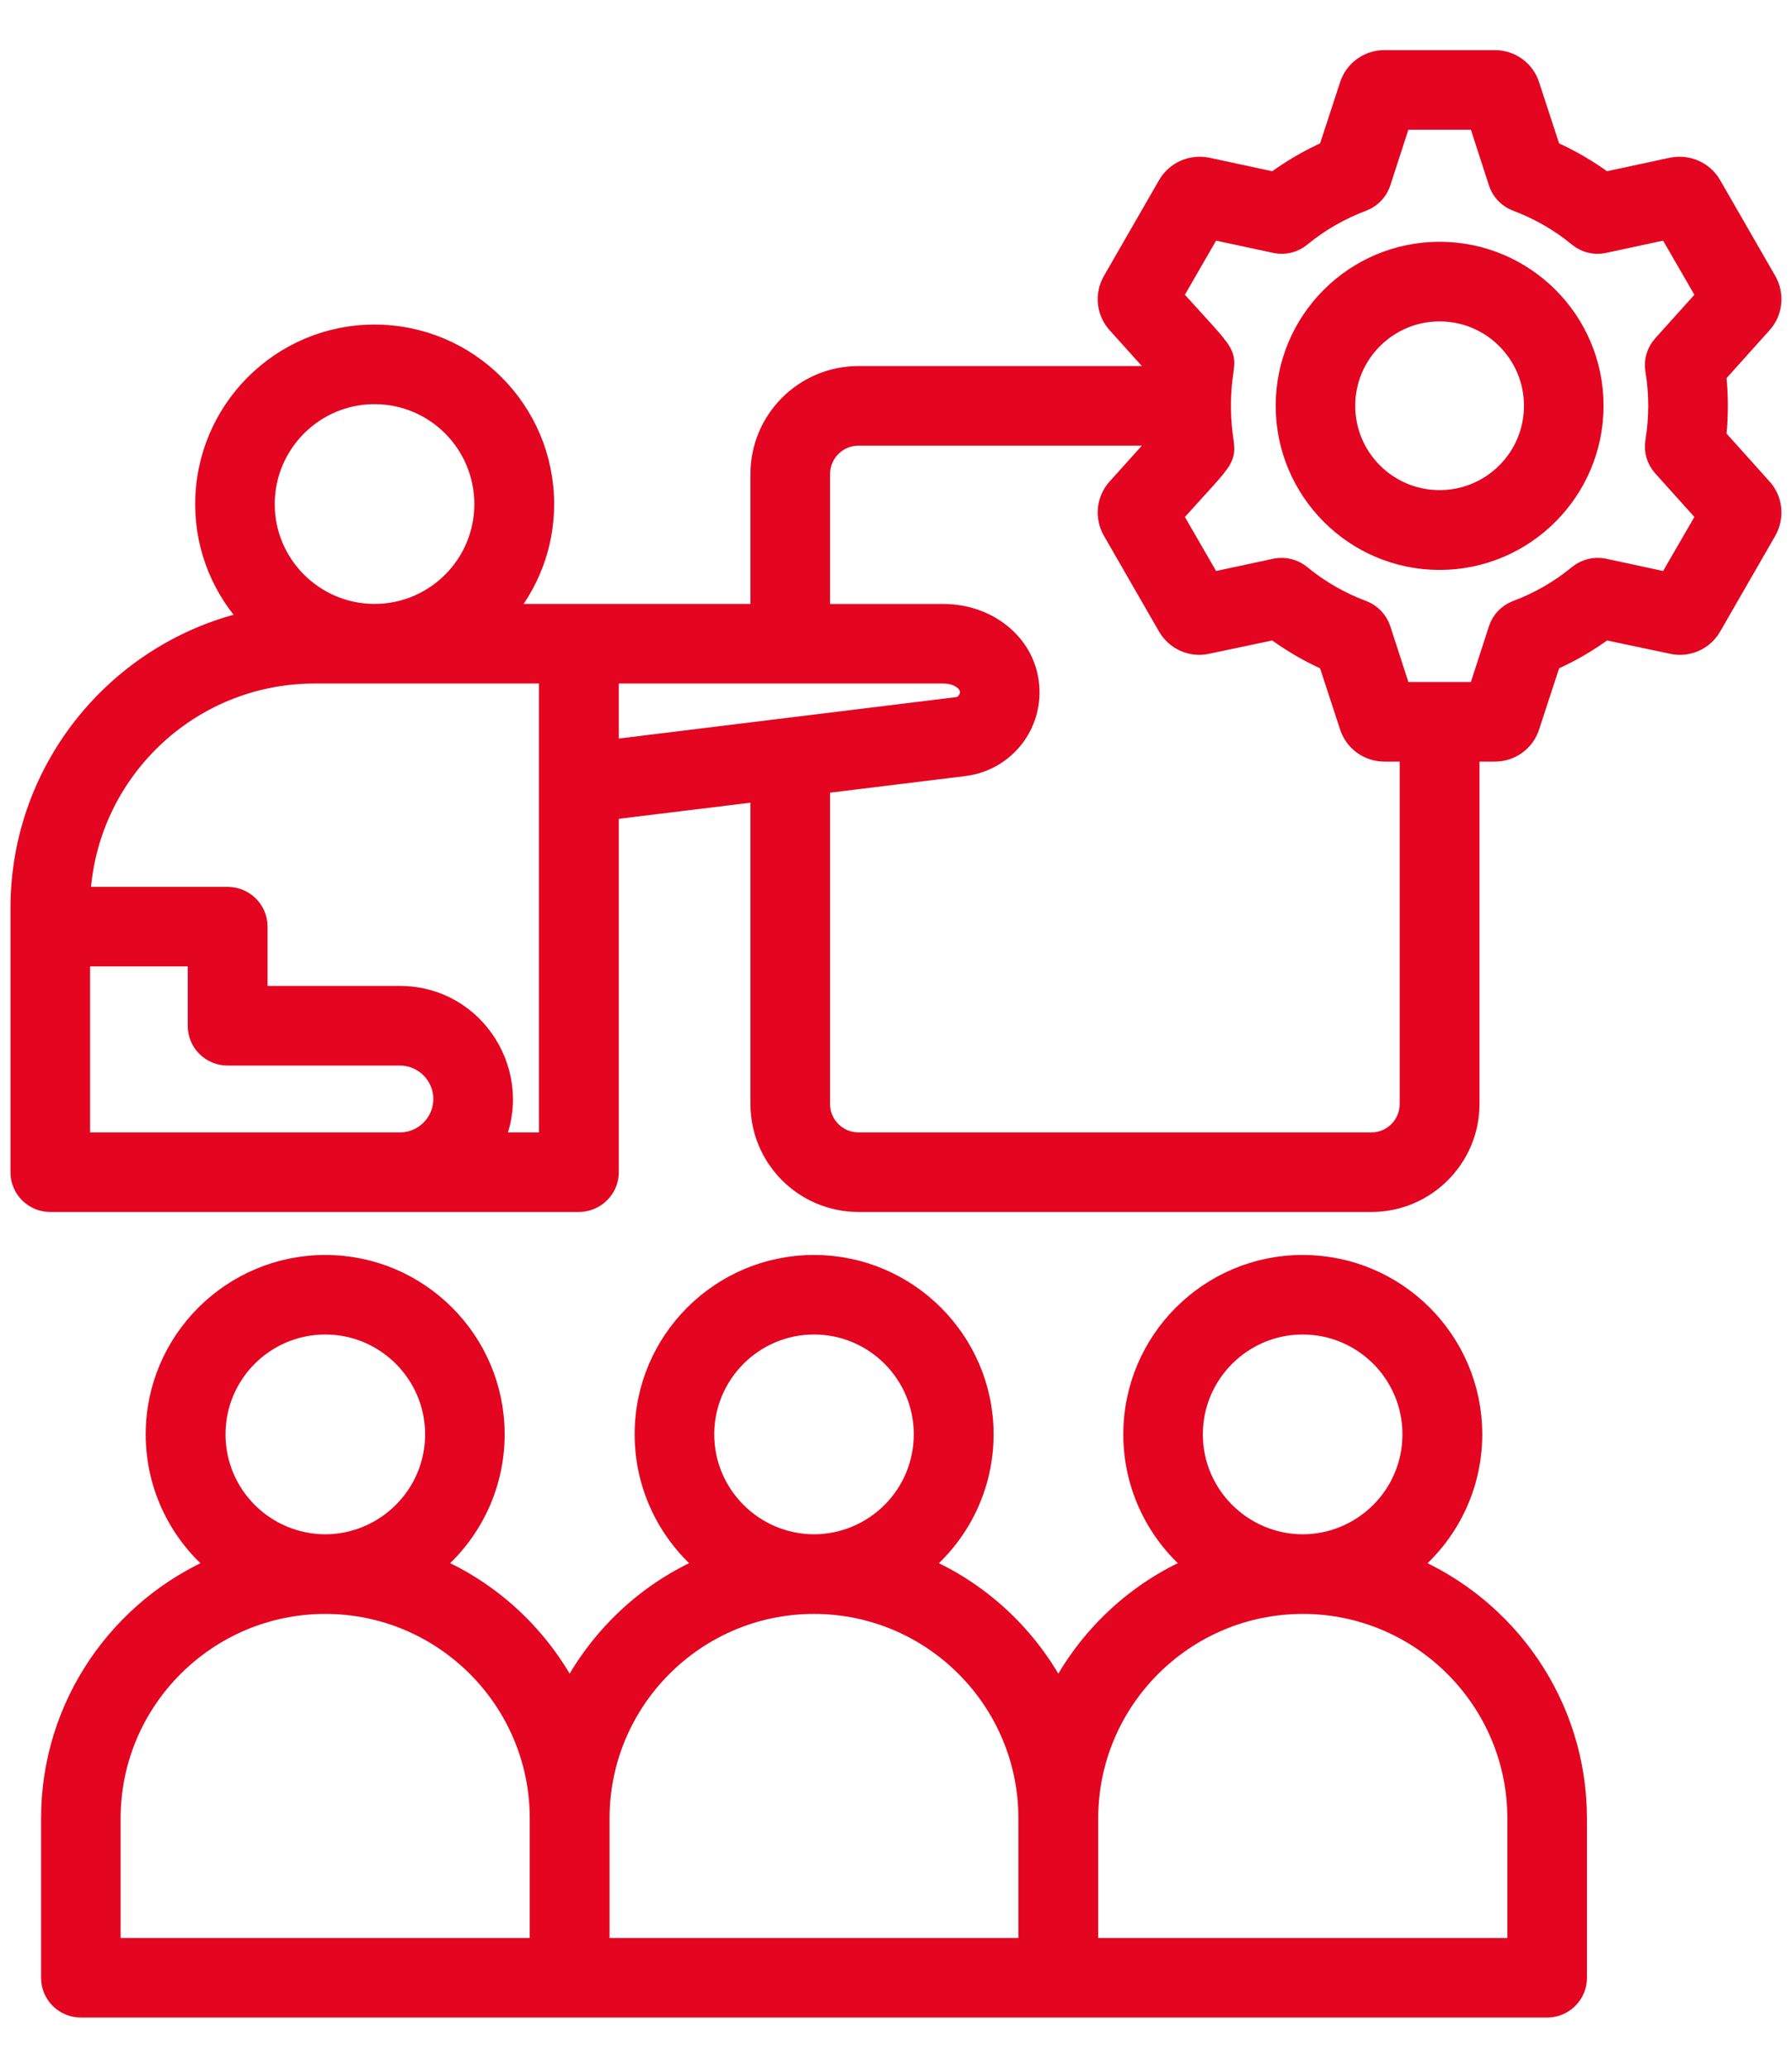
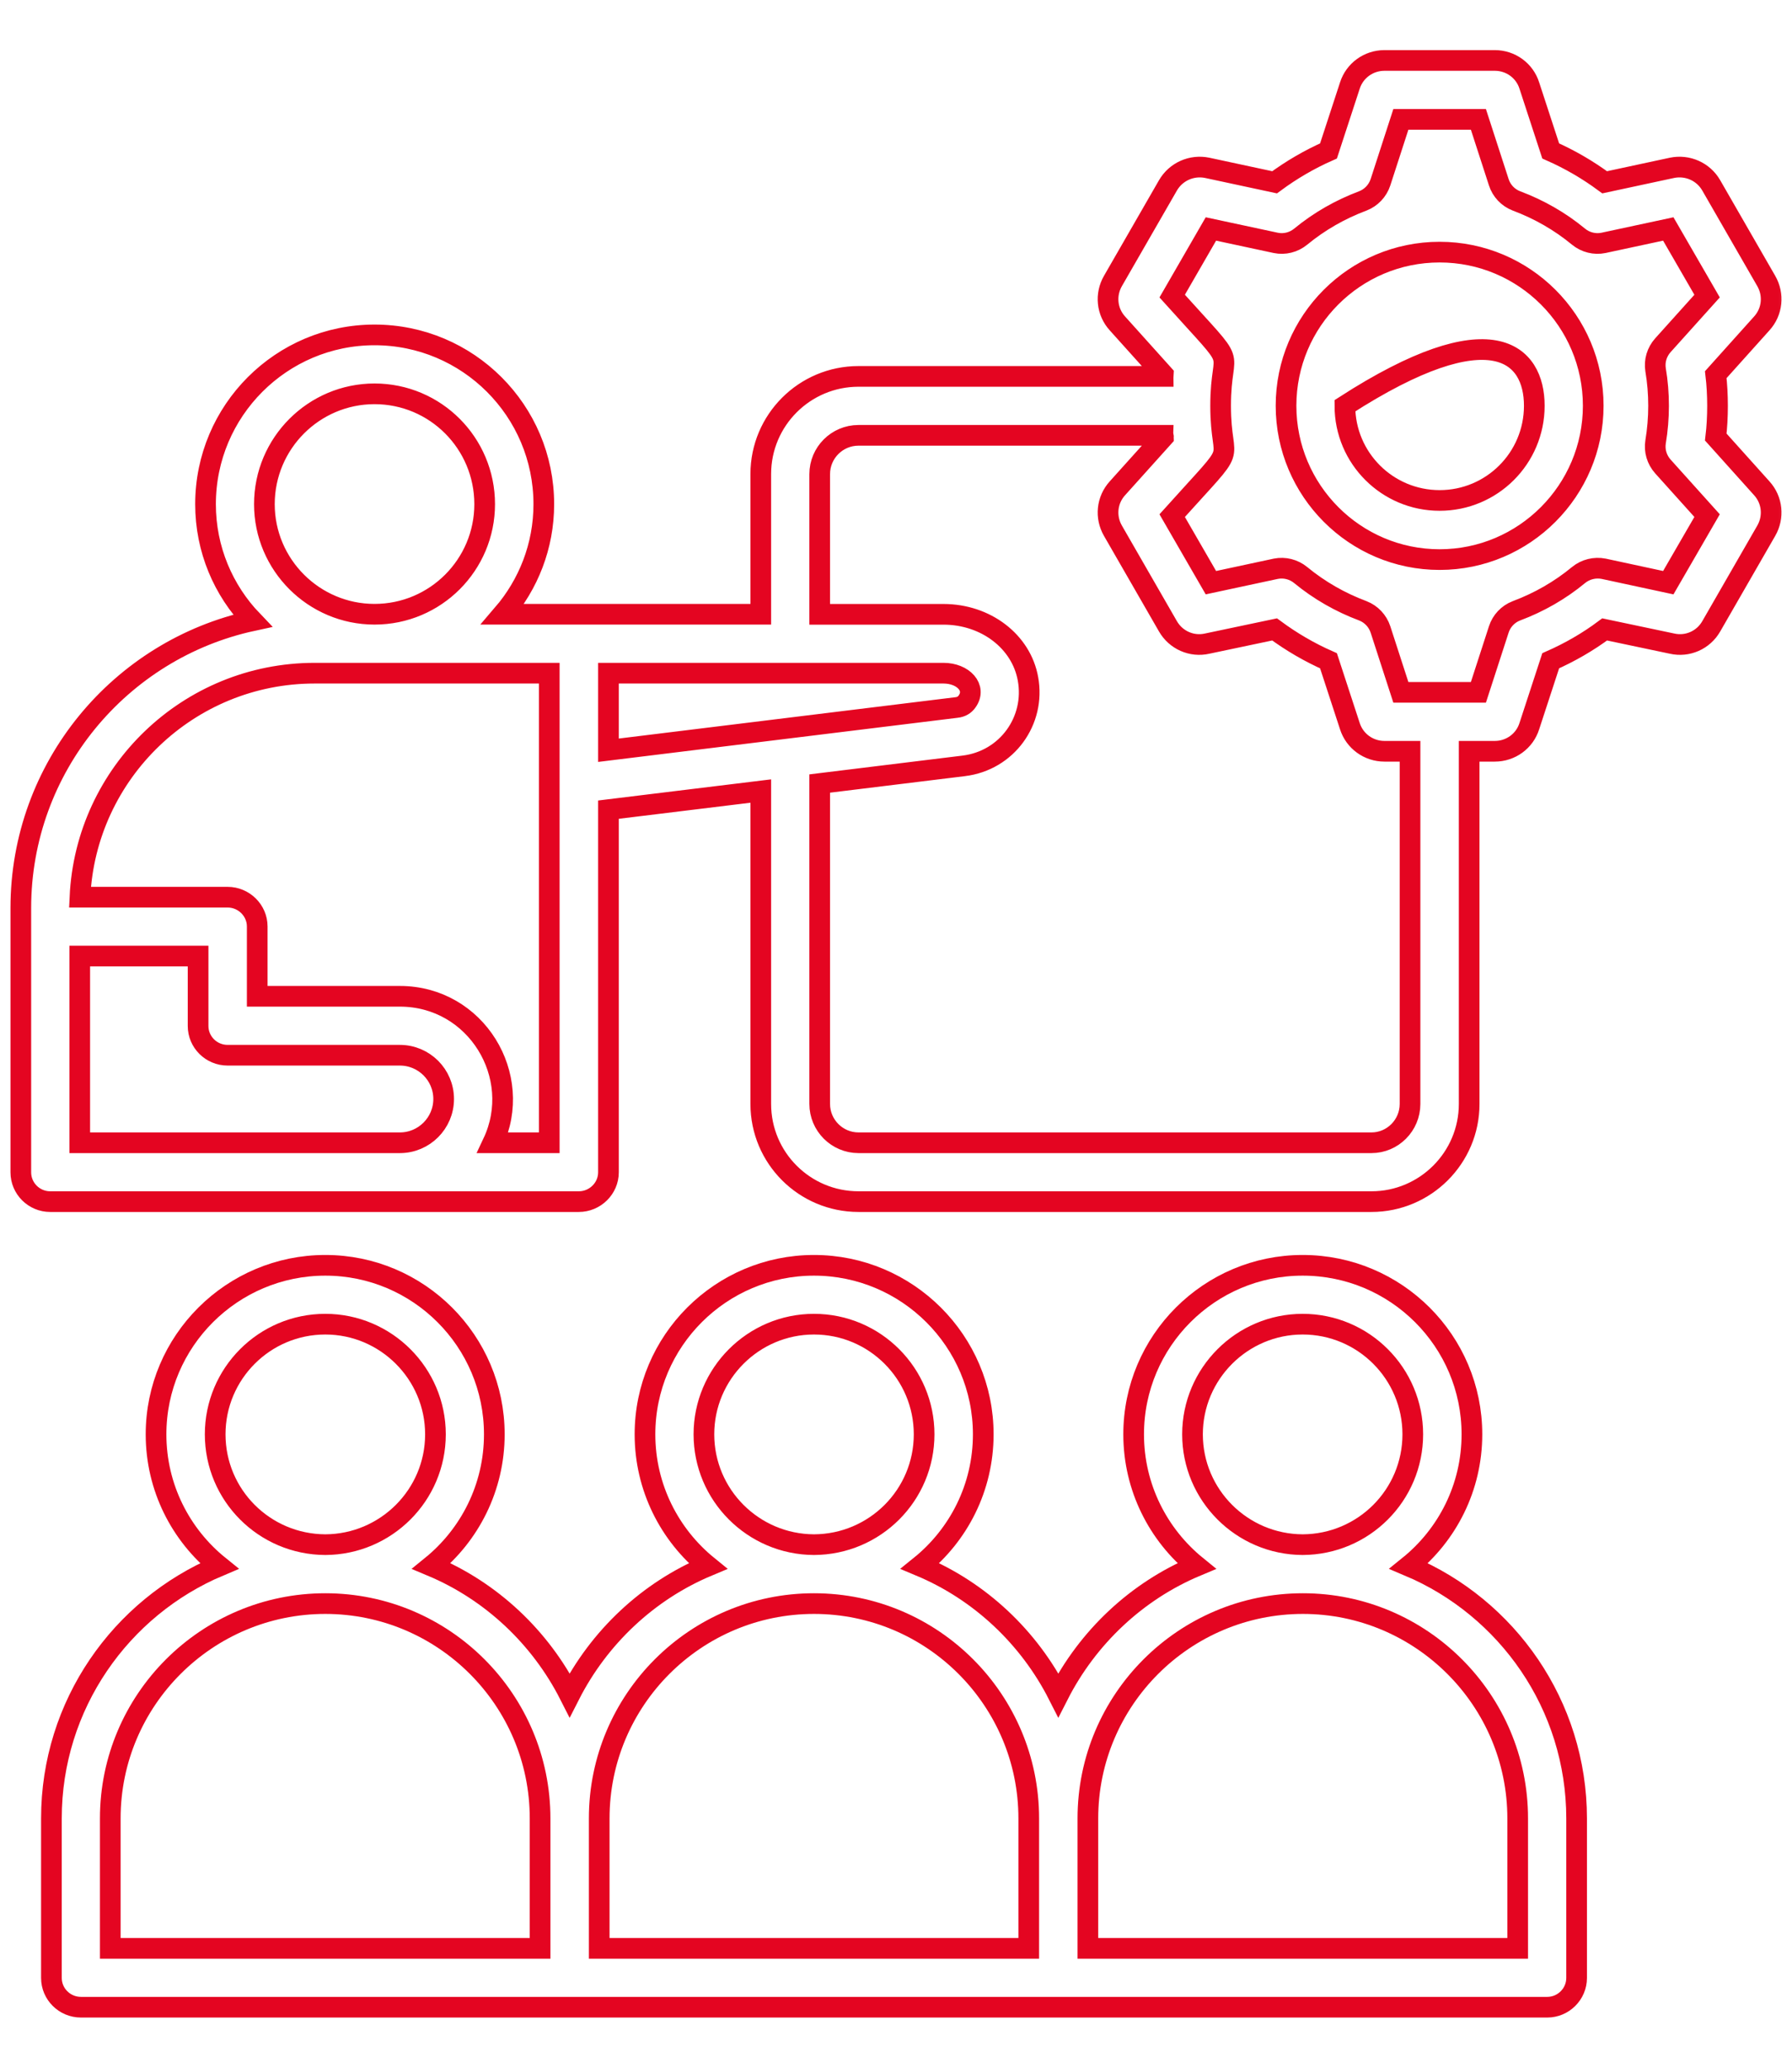
<svg xmlns="http://www.w3.org/2000/svg" width="26" height="30" viewBox="0 0 26 30" fill="none">
  <mask id="path-1-outside-1_14_529" maskUnits="userSpaceOnUse" x="-0.698" y="-0.123" width="27" height="30" fill="black">
    <rect fill="white" x="-0.698" y="-0.123" width="27" height="30" />
    <path fill-rule="evenodd" clip-rule="evenodd" d="M22.02 28.268H15.784V26.382C15.784 24.665 17.182 23.266 18.904 23.266C20.62 23.266 22.02 24.665 22.02 26.382V28.268ZM7.836 28.268H1.6V26.382C1.6 24.665 3 23.266 4.72 23.266C6.44 23.266 7.836 24.665 7.836 26.382V28.268ZM3.122 20.81C3.122 19.93 3.836 19.212 4.72 19.212C5.6 19.212 6.318 19.93 6.318 20.81C6.318 21.693 5.6 22.407 4.72 22.411C3.836 22.407 3.122 21.693 3.122 20.81ZM11.81 23.266C13.53 23.266 14.926 24.665 14.926 26.382V28.268H8.694V26.382C8.694 24.665 10.09 23.266 11.81 23.266ZM10.213 20.81C10.213 19.93 10.93 19.212 11.81 19.212C12.694 19.212 13.408 19.93 13.408 20.81C13.408 21.693 12.694 22.407 11.81 22.411C10.93 22.407 10.213 21.693 10.213 20.81ZM17.302 20.81C17.302 19.93 18.02 19.212 18.9 19.212C19.784 19.212 20.498 19.93 20.498 20.81C20.498 21.693 19.784 22.407 18.9 22.411C18.02 22.407 17.302 21.693 17.302 20.81ZM20.44 22.721C20.999 22.27 21.356 21.582 21.356 20.81C21.356 19.457 20.256 18.358 18.9 18.358C17.548 18.358 16.448 19.457 16.448 20.81C16.448 21.582 16.805 22.27 17.36 22.721C16.491 23.085 15.781 23.756 15.355 24.593C14.93 23.756 14.219 23.085 13.35 22.721C13.909 22.27 14.266 21.582 14.266 20.81C14.266 19.457 13.162 18.358 11.81 18.358C10.458 18.358 9.358 19.457 9.358 20.81C9.358 21.582 9.715 22.27 10.27 22.721C9.401 23.085 8.691 23.756 8.265 24.593C7.84 23.756 7.129 23.085 6.26 22.721C6.815 22.27 7.172 21.582 7.172 20.81C7.172 19.457 6.072 18.358 4.72 18.358C3.368 18.358 2.264 19.457 2.264 20.81C2.264 21.582 2.621 22.27 3.18 22.721C1.752 23.323 0.746 24.737 0.746 26.382V28.697C0.746 28.931 0.937 29.122 1.175 29.122H22.449C22.683 29.122 22.875 28.931 22.875 28.697V26.382C22.874 24.737 21.868 23.323 20.44 22.721ZM20.887 7.261C20.13 7.261 19.513 6.648 19.513 5.887C19.513 5.129 20.13 4.513 20.887 4.513C21.645 4.513 22.261 5.129 22.261 5.887C22.261 6.648 21.645 7.261 20.887 7.261ZM20.887 3.658C19.657 3.658 18.659 4.657 18.659 5.887C18.659 7.116 19.657 8.119 20.887 8.119C22.117 8.119 23.116 7.116 23.116 5.887C23.116 4.657 22.117 3.658 20.887 3.658ZM24.021 5.367C24 5.237 24.039 5.108 24.126 5.01L24.768 4.296L24.205 3.322L23.264 3.524C23.138 3.55 23.004 3.517 22.903 3.434C22.633 3.211 22.33 3.038 22.002 2.915C21.879 2.868 21.785 2.767 21.746 2.645L21.45 1.732H20.325L20.029 2.645C19.989 2.767 19.895 2.868 19.773 2.915C19.445 3.038 19.142 3.211 18.871 3.434C18.77 3.517 18.637 3.55 18.511 3.524L17.569 3.322L17.007 4.296C18.032 5.437 17.71 4.958 17.71 5.887C17.71 6.82 18.032 6.34 17.007 7.481L17.569 8.454L18.511 8.252C18.637 8.227 18.77 8.26 18.871 8.343C19.142 8.566 19.445 8.739 19.773 8.862C19.895 8.909 19.989 9.01 20.029 9.132L20.325 10.045H21.45L21.746 9.132C21.785 9.01 21.879 8.909 22.002 8.862C22.33 8.739 22.633 8.566 22.903 8.343C23.004 8.26 23.138 8.227 23.267 8.252L24.205 8.454L24.768 7.481L24.126 6.767C24.039 6.669 24 6.539 24.021 6.41C24.078 6.067 24.079 5.71 24.021 5.367ZM20.458 16.017V10.9H20.087C19.856 10.9 19.654 10.752 19.585 10.535L19.275 9.587C18.997 9.464 18.738 9.313 18.493 9.132L17.515 9.338C17.292 9.389 17.061 9.288 16.945 9.086L16.148 7.701C16.033 7.502 16.058 7.254 16.213 7.084L16.881 6.341C16.881 6.334 16.877 6.327 16.877 6.316H12.456C12.146 6.316 11.893 6.568 11.893 6.879V8.913H13.689C14.302 8.913 14.818 9.306 14.915 9.85C15.025 10.454 14.612 11.036 13.981 11.112L11.893 11.368V16.017C11.893 16.327 12.146 16.58 12.456 16.58H19.899C20.206 16.58 20.458 16.327 20.458 16.017ZM8.828 9.767H13.689C13.976 9.767 14.174 9.979 14.031 10.178C13.995 10.229 13.945 10.258 13.877 10.265L8.828 10.885V9.767ZM7.969 16.58H7.151C7.608 15.611 6.908 14.455 5.802 14.455H3.732V13.442C3.732 13.208 3.537 13.017 3.303 13.017H1.16C1.243 11.21 2.736 9.767 4.565 9.767H7.969V16.58ZM1.157 16.58H5.802C6.152 16.58 6.437 16.295 6.437 15.945C6.437 15.595 6.152 15.31 5.802 15.31H3.303C3.065 15.31 2.874 15.119 2.874 14.885V13.871H1.157V16.58ZM5.434 5.714C6.318 5.714 7.032 6.431 7.032 7.315C7.032 8.195 6.318 8.912 5.434 8.912C4.554 8.912 3.836 8.195 3.836 7.315C3.836 6.431 4.554 5.714 5.434 5.714ZM25.561 7.084L24.894 6.341C24.928 6.058 24.928 5.721 24.894 5.436L25.561 4.693C25.716 4.523 25.741 4.275 25.626 4.076L24.829 2.691C24.714 2.489 24.483 2.389 24.259 2.435L23.282 2.645C23.037 2.464 22.777 2.313 22.499 2.19L22.189 1.242C22.121 1.025 21.919 0.877 21.688 0.877H20.087C19.856 0.877 19.654 1.025 19.585 1.242L19.275 2.19C18.997 2.313 18.738 2.464 18.493 2.645L17.515 2.435C17.292 2.389 17.061 2.489 16.945 2.691L16.148 4.076C16.033 4.275 16.058 4.523 16.213 4.693L16.881 5.436C16.881 5.443 16.877 5.454 16.877 5.461H12.456C11.673 5.461 11.038 6.096 11.038 6.878V8.912H7.295C7.666 8.48 7.89 7.924 7.89 7.315C7.89 5.959 6.79 4.859 5.434 4.859C4.082 4.859 2.982 5.959 2.982 7.315C2.982 7.971 3.241 8.566 3.663 9.006C1.745 9.421 0.302 11.13 0.302 13.175V17.009C0.302 17.243 0.493 17.434 0.728 17.434H8.398C8.633 17.434 8.828 17.243 8.828 17.009V11.747L11.038 11.477V16.017C11.038 16.8 11.673 17.434 12.456 17.434H19.899C20.678 17.434 21.316 16.8 21.316 16.017V10.9H21.688C21.919 10.9 22.121 10.752 22.189 10.535L22.499 9.587C22.777 9.464 23.04 9.313 23.282 9.132L24.259 9.338C24.483 9.389 24.714 9.288 24.829 9.086L25.626 7.701C25.741 7.502 25.716 7.254 25.561 7.084Z" />
  </mask>
-   <path fill-rule="evenodd" clip-rule="evenodd" d="M22.02 28.268H15.784V26.382C15.784 24.665 17.182 23.266 18.904 23.266C20.62 23.266 22.02 24.665 22.02 26.382V28.268ZM7.836 28.268H1.6V26.382C1.6 24.665 3 23.266 4.72 23.266C6.44 23.266 7.836 24.665 7.836 26.382V28.268ZM3.122 20.81C3.122 19.93 3.836 19.212 4.72 19.212C5.6 19.212 6.318 19.93 6.318 20.81C6.318 21.693 5.6 22.407 4.72 22.411C3.836 22.407 3.122 21.693 3.122 20.81ZM11.81 23.266C13.53 23.266 14.926 24.665 14.926 26.382V28.268H8.694V26.382C8.694 24.665 10.09 23.266 11.81 23.266ZM10.213 20.81C10.213 19.93 10.93 19.212 11.81 19.212C12.694 19.212 13.408 19.93 13.408 20.81C13.408 21.693 12.694 22.407 11.81 22.411C10.93 22.407 10.213 21.693 10.213 20.81ZM17.302 20.81C17.302 19.93 18.02 19.212 18.9 19.212C19.784 19.212 20.498 19.93 20.498 20.81C20.498 21.693 19.784 22.407 18.9 22.411C18.02 22.407 17.302 21.693 17.302 20.81ZM20.44 22.721C20.999 22.27 21.356 21.582 21.356 20.81C21.356 19.457 20.256 18.358 18.9 18.358C17.548 18.358 16.448 19.457 16.448 20.81C16.448 21.582 16.805 22.27 17.36 22.721C16.491 23.085 15.781 23.756 15.355 24.593C14.93 23.756 14.219 23.085 13.35 22.721C13.909 22.27 14.266 21.582 14.266 20.81C14.266 19.457 13.162 18.358 11.81 18.358C10.458 18.358 9.358 19.457 9.358 20.81C9.358 21.582 9.715 22.27 10.27 22.721C9.401 23.085 8.691 23.756 8.265 24.593C7.84 23.756 7.129 23.085 6.26 22.721C6.815 22.27 7.172 21.582 7.172 20.81C7.172 19.457 6.072 18.358 4.72 18.358C3.368 18.358 2.264 19.457 2.264 20.81C2.264 21.582 2.621 22.27 3.18 22.721C1.752 23.323 0.746 24.737 0.746 26.382V28.697C0.746 28.931 0.937 29.122 1.175 29.122H22.449C22.683 29.122 22.875 28.931 22.875 28.697V26.382C22.874 24.737 21.868 23.323 20.44 22.721ZM20.887 7.261C20.13 7.261 19.513 6.648 19.513 5.887C19.513 5.129 20.13 4.513 20.887 4.513C21.645 4.513 22.261 5.129 22.261 5.887C22.261 6.648 21.645 7.261 20.887 7.261ZM20.887 3.658C19.657 3.658 18.659 4.657 18.659 5.887C18.659 7.116 19.657 8.119 20.887 8.119C22.117 8.119 23.116 7.116 23.116 5.887C23.116 4.657 22.117 3.658 20.887 3.658ZM24.021 5.367C24 5.237 24.039 5.108 24.126 5.01L24.768 4.296L24.205 3.322L23.264 3.524C23.138 3.55 23.004 3.517 22.903 3.434C22.633 3.211 22.33 3.038 22.002 2.915C21.879 2.868 21.785 2.767 21.746 2.645L21.45 1.732H20.325L20.029 2.645C19.989 2.767 19.895 2.868 19.773 2.915C19.445 3.038 19.142 3.211 18.871 3.434C18.77 3.517 18.637 3.55 18.511 3.524L17.569 3.322L17.007 4.296C18.032 5.437 17.71 4.958 17.71 5.887C17.71 6.82 18.032 6.34 17.007 7.481L17.569 8.454L18.511 8.252C18.637 8.227 18.77 8.26 18.871 8.343C19.142 8.566 19.445 8.739 19.773 8.862C19.895 8.909 19.989 9.01 20.029 9.132L20.325 10.045H21.45L21.746 9.132C21.785 9.01 21.879 8.909 22.002 8.862C22.33 8.739 22.633 8.566 22.903 8.343C23.004 8.26 23.138 8.227 23.267 8.252L24.205 8.454L24.768 7.481L24.126 6.767C24.039 6.669 24 6.539 24.021 6.41C24.078 6.067 24.079 5.71 24.021 5.367ZM20.458 16.017V10.9H20.087C19.856 10.9 19.654 10.752 19.585 10.535L19.275 9.587C18.997 9.464 18.738 9.313 18.493 9.132L17.515 9.338C17.292 9.389 17.061 9.288 16.945 9.086L16.148 7.701C16.033 7.502 16.058 7.254 16.213 7.084L16.881 6.341C16.881 6.334 16.877 6.327 16.877 6.316H12.456C12.146 6.316 11.893 6.568 11.893 6.879V8.913H13.689C14.302 8.913 14.818 9.306 14.915 9.85C15.025 10.454 14.612 11.036 13.981 11.112L11.893 11.368V16.017C11.893 16.327 12.146 16.58 12.456 16.58H19.899C20.206 16.58 20.458 16.327 20.458 16.017ZM8.828 9.767H13.689C13.976 9.767 14.174 9.979 14.031 10.178C13.995 10.229 13.945 10.258 13.877 10.265L8.828 10.885V9.767ZM7.969 16.58H7.151C7.608 15.611 6.908 14.455 5.802 14.455H3.732V13.442C3.732 13.208 3.537 13.017 3.303 13.017H1.16C1.243 11.21 2.736 9.767 4.565 9.767H7.969V16.58ZM1.157 16.58H5.802C6.152 16.58 6.437 16.295 6.437 15.945C6.437 15.595 6.152 15.31 5.802 15.31H3.303C3.065 15.31 2.874 15.119 2.874 14.885V13.871H1.157V16.58ZM5.434 5.714C6.318 5.714 7.032 6.431 7.032 7.315C7.032 8.195 6.318 8.912 5.434 8.912C4.554 8.912 3.836 8.195 3.836 7.315C3.836 6.431 4.554 5.714 5.434 5.714ZM25.561 7.084L24.894 6.341C24.928 6.058 24.928 5.721 24.894 5.436L25.561 4.693C25.716 4.523 25.741 4.275 25.626 4.076L24.829 2.691C24.714 2.489 24.483 2.389 24.259 2.435L23.282 2.645C23.037 2.464 22.777 2.313 22.499 2.19L22.189 1.242C22.121 1.025 21.919 0.877 21.688 0.877H20.087C19.856 0.877 19.654 1.025 19.585 1.242L19.275 2.19C18.997 2.313 18.738 2.464 18.493 2.645L17.515 2.435C17.292 2.389 17.061 2.489 16.945 2.691L16.148 4.076C16.033 4.275 16.058 4.523 16.213 4.693L16.881 5.436C16.881 5.443 16.877 5.454 16.877 5.461H12.456C11.673 5.461 11.038 6.096 11.038 6.878V8.912H7.295C7.666 8.48 7.89 7.924 7.89 7.315C7.89 5.959 6.79 4.859 5.434 4.859C4.082 4.859 2.982 5.959 2.982 7.315C2.982 7.971 3.241 8.566 3.663 9.006C1.745 9.421 0.302 11.13 0.302 13.175V17.009C0.302 17.243 0.493 17.434 0.728 17.434H8.398C8.633 17.434 8.828 17.243 8.828 17.009V11.747L11.038 11.477V16.017C11.038 16.8 11.673 17.434 12.456 17.434H19.899C20.678 17.434 21.316 16.8 21.316 16.017V10.9H21.688C21.919 10.9 22.121 10.752 22.189 10.535L22.499 9.587C22.777 9.464 23.04 9.313 23.282 9.132L24.259 9.338C24.483 9.389 24.714 9.288 24.829 9.086L25.626 7.701C25.741 7.502 25.716 7.254 25.561 7.084Z" fill="#E40521" />
-   <path fill-rule="evenodd" clip-rule="evenodd" d="M22.02 28.268H15.784V26.382C15.784 24.665 17.182 23.266 18.904 23.266C20.62 23.266 22.02 24.665 22.02 26.382V28.268ZM7.836 28.268H1.6V26.382C1.6 24.665 3 23.266 4.72 23.266C6.44 23.266 7.836 24.665 7.836 26.382V28.268ZM3.122 20.81C3.122 19.93 3.836 19.212 4.72 19.212C5.6 19.212 6.318 19.93 6.318 20.81C6.318 21.693 5.6 22.407 4.72 22.411C3.836 22.407 3.122 21.693 3.122 20.81ZM11.81 23.266C13.53 23.266 14.926 24.665 14.926 26.382V28.268H8.694V26.382C8.694 24.665 10.09 23.266 11.81 23.266ZM10.213 20.81C10.213 19.93 10.93 19.212 11.81 19.212C12.694 19.212 13.408 19.93 13.408 20.81C13.408 21.693 12.694 22.407 11.81 22.411C10.93 22.407 10.213 21.693 10.213 20.81ZM17.302 20.81C17.302 19.93 18.02 19.212 18.9 19.212C19.784 19.212 20.498 19.93 20.498 20.81C20.498 21.693 19.784 22.407 18.9 22.411C18.02 22.407 17.302 21.693 17.302 20.81ZM20.44 22.721C20.999 22.27 21.356 21.582 21.356 20.81C21.356 19.457 20.256 18.358 18.9 18.358C17.548 18.358 16.448 19.457 16.448 20.81C16.448 21.582 16.805 22.27 17.36 22.721C16.491 23.085 15.781 23.756 15.355 24.593C14.93 23.756 14.219 23.085 13.35 22.721C13.909 22.27 14.266 21.582 14.266 20.81C14.266 19.457 13.162 18.358 11.81 18.358C10.458 18.358 9.358 19.457 9.358 20.81C9.358 21.582 9.715 22.27 10.27 22.721C9.401 23.085 8.691 23.756 8.265 24.593C7.84 23.756 7.129 23.085 6.26 22.721C6.815 22.27 7.172 21.582 7.172 20.81C7.172 19.457 6.072 18.358 4.72 18.358C3.368 18.358 2.264 19.457 2.264 20.81C2.264 21.582 2.621 22.27 3.18 22.721C1.752 23.323 0.746 24.737 0.746 26.382V28.697C0.746 28.931 0.937 29.122 1.175 29.122H22.449C22.683 29.122 22.875 28.931 22.875 28.697V26.382C22.874 24.737 21.868 23.323 20.44 22.721ZM20.887 7.261C20.13 7.261 19.513 6.648 19.513 5.887C19.513 5.129 20.13 4.513 20.887 4.513C21.645 4.513 22.261 5.129 22.261 5.887C22.261 6.648 21.645 7.261 20.887 7.261ZM20.887 3.658C19.657 3.658 18.659 4.657 18.659 5.887C18.659 7.116 19.657 8.119 20.887 8.119C22.117 8.119 23.116 7.116 23.116 5.887C23.116 4.657 22.117 3.658 20.887 3.658ZM24.021 5.367C24 5.237 24.039 5.108 24.126 5.01L24.768 4.296L24.205 3.322L23.264 3.524C23.138 3.55 23.004 3.517 22.903 3.434C22.633 3.211 22.33 3.038 22.002 2.915C21.879 2.868 21.785 2.767 21.746 2.645L21.45 1.732H20.325L20.029 2.645C19.989 2.767 19.895 2.868 19.773 2.915C19.445 3.038 19.142 3.211 18.871 3.434C18.77 3.517 18.637 3.55 18.511 3.524L17.569 3.322L17.007 4.296C18.032 5.437 17.71 4.958 17.71 5.887C17.71 6.82 18.032 6.34 17.007 7.481L17.569 8.454L18.511 8.252C18.637 8.227 18.77 8.26 18.871 8.343C19.142 8.566 19.445 8.739 19.773 8.862C19.895 8.909 19.989 9.01 20.029 9.132L20.325 10.045H21.45L21.746 9.132C21.785 9.01 21.879 8.909 22.002 8.862C22.33 8.739 22.633 8.566 22.903 8.343C23.004 8.26 23.138 8.227 23.267 8.252L24.205 8.454L24.768 7.481L24.126 6.767C24.039 6.669 24 6.539 24.021 6.41C24.078 6.067 24.079 5.71 24.021 5.367ZM20.458 16.017V10.9H20.087C19.856 10.9 19.654 10.752 19.585 10.535L19.275 9.587C18.997 9.464 18.738 9.313 18.493 9.132L17.515 9.338C17.292 9.389 17.061 9.288 16.945 9.086L16.148 7.701C16.033 7.502 16.058 7.254 16.213 7.084L16.881 6.341C16.881 6.334 16.877 6.327 16.877 6.316H12.456C12.146 6.316 11.893 6.568 11.893 6.879V8.913H13.689C14.302 8.913 14.818 9.306 14.915 9.85C15.025 10.454 14.612 11.036 13.981 11.112L11.893 11.368V16.017C11.893 16.327 12.146 16.58 12.456 16.58H19.899C20.206 16.58 20.458 16.327 20.458 16.017ZM8.828 9.767H13.689C13.976 9.767 14.174 9.979 14.031 10.178C13.995 10.229 13.945 10.258 13.877 10.265L8.828 10.885V9.767ZM7.969 16.58H7.151C7.608 15.611 6.908 14.455 5.802 14.455H3.732V13.442C3.732 13.208 3.537 13.017 3.303 13.017H1.16C1.243 11.21 2.736 9.767 4.565 9.767H7.969V16.58ZM1.157 16.58H5.802C6.152 16.58 6.437 16.295 6.437 15.945C6.437 15.595 6.152 15.31 5.802 15.31H3.303C3.065 15.31 2.874 15.119 2.874 14.885V13.871H1.157V16.58ZM5.434 5.714C6.318 5.714 7.032 6.431 7.032 7.315C7.032 8.195 6.318 8.912 5.434 8.912C4.554 8.912 3.836 8.195 3.836 7.315C3.836 6.431 4.554 5.714 5.434 5.714ZM25.561 7.084L24.894 6.341C24.928 6.058 24.928 5.721 24.894 5.436L25.561 4.693C25.716 4.523 25.741 4.275 25.626 4.076L24.829 2.691C24.714 2.489 24.483 2.389 24.259 2.435L23.282 2.645C23.037 2.464 22.777 2.313 22.499 2.19L22.189 1.242C22.121 1.025 21.919 0.877 21.688 0.877H20.087C19.856 0.877 19.654 1.025 19.585 1.242L19.275 2.19C18.997 2.313 18.738 2.464 18.493 2.645L17.515 2.435C17.292 2.389 17.061 2.489 16.945 2.691L16.148 4.076C16.033 4.275 16.058 4.523 16.213 4.693L16.881 5.436C16.881 5.443 16.877 5.454 16.877 5.461H12.456C11.673 5.461 11.038 6.096 11.038 6.878V8.912H7.295C7.666 8.48 7.89 7.924 7.89 7.315C7.89 5.959 6.79 4.859 5.434 4.859C4.082 4.859 2.982 5.959 2.982 7.315C2.982 7.971 3.241 8.566 3.663 9.006C1.745 9.421 0.302 11.13 0.302 13.175V17.009C0.302 17.243 0.493 17.434 0.728 17.434H8.398C8.633 17.434 8.828 17.243 8.828 17.009V11.747L11.038 11.477V16.017C11.038 16.8 11.673 17.434 12.456 17.434H19.899C20.678 17.434 21.316 16.8 21.316 16.017V10.9H21.688C21.919 10.9 22.121 10.752 22.189 10.535L22.499 9.587C22.777 9.464 23.04 9.313 23.282 9.132L24.259 9.338C24.483 9.389 24.714 9.288 24.829 9.086L25.626 7.701C25.741 7.502 25.716 7.254 25.561 7.084Z" stroke="#E40521" stroke-width="0.3" mask="url(#path-1-outside-1_14_529)" />
+   <path fill-rule="evenodd" clip-rule="evenodd" d="M22.02 28.268H15.784V26.382C15.784 24.665 17.182 23.266 18.904 23.266C20.62 23.266 22.02 24.665 22.02 26.382V28.268ZM7.836 28.268H1.6V26.382C1.6 24.665 3 23.266 4.72 23.266C6.44 23.266 7.836 24.665 7.836 26.382V28.268ZM3.122 20.81C3.122 19.93 3.836 19.212 4.72 19.212C5.6 19.212 6.318 19.93 6.318 20.81C6.318 21.693 5.6 22.407 4.72 22.411C3.836 22.407 3.122 21.693 3.122 20.81ZM11.81 23.266C13.53 23.266 14.926 24.665 14.926 26.382V28.268H8.694V26.382C8.694 24.665 10.09 23.266 11.81 23.266ZM10.213 20.81C10.213 19.93 10.93 19.212 11.81 19.212C12.694 19.212 13.408 19.93 13.408 20.81C13.408 21.693 12.694 22.407 11.81 22.411C10.93 22.407 10.213 21.693 10.213 20.81ZM17.302 20.81C17.302 19.93 18.02 19.212 18.9 19.212C19.784 19.212 20.498 19.93 20.498 20.81C20.498 21.693 19.784 22.407 18.9 22.411C18.02 22.407 17.302 21.693 17.302 20.81ZM20.44 22.721C20.999 22.27 21.356 21.582 21.356 20.81C21.356 19.457 20.256 18.358 18.9 18.358C17.548 18.358 16.448 19.457 16.448 20.81C16.448 21.582 16.805 22.27 17.36 22.721C16.491 23.085 15.781 23.756 15.355 24.593C14.93 23.756 14.219 23.085 13.35 22.721C13.909 22.27 14.266 21.582 14.266 20.81C14.266 19.457 13.162 18.358 11.81 18.358C10.458 18.358 9.358 19.457 9.358 20.81C9.358 21.582 9.715 22.27 10.27 22.721C9.401 23.085 8.691 23.756 8.265 24.593C7.84 23.756 7.129 23.085 6.26 22.721C6.815 22.27 7.172 21.582 7.172 20.81C7.172 19.457 6.072 18.358 4.72 18.358C3.368 18.358 2.264 19.457 2.264 20.81C2.264 21.582 2.621 22.27 3.18 22.721C1.752 23.323 0.746 24.737 0.746 26.382V28.697C0.746 28.931 0.937 29.122 1.175 29.122H22.449C22.683 29.122 22.875 28.931 22.875 28.697V26.382C22.874 24.737 21.868 23.323 20.44 22.721ZM20.887 7.261C20.13 7.261 19.513 6.648 19.513 5.887C21.645 4.513 22.261 5.129 22.261 5.887C22.261 6.648 21.645 7.261 20.887 7.261ZM20.887 3.658C19.657 3.658 18.659 4.657 18.659 5.887C18.659 7.116 19.657 8.119 20.887 8.119C22.117 8.119 23.116 7.116 23.116 5.887C23.116 4.657 22.117 3.658 20.887 3.658ZM24.021 5.367C24 5.237 24.039 5.108 24.126 5.01L24.768 4.296L24.205 3.322L23.264 3.524C23.138 3.55 23.004 3.517 22.903 3.434C22.633 3.211 22.33 3.038 22.002 2.915C21.879 2.868 21.785 2.767 21.746 2.645L21.45 1.732H20.325L20.029 2.645C19.989 2.767 19.895 2.868 19.773 2.915C19.445 3.038 19.142 3.211 18.871 3.434C18.77 3.517 18.637 3.55 18.511 3.524L17.569 3.322L17.007 4.296C18.032 5.437 17.71 4.958 17.71 5.887C17.71 6.82 18.032 6.34 17.007 7.481L17.569 8.454L18.511 8.252C18.637 8.227 18.77 8.26 18.871 8.343C19.142 8.566 19.445 8.739 19.773 8.862C19.895 8.909 19.989 9.01 20.029 9.132L20.325 10.045H21.45L21.746 9.132C21.785 9.01 21.879 8.909 22.002 8.862C22.33 8.739 22.633 8.566 22.903 8.343C23.004 8.26 23.138 8.227 23.267 8.252L24.205 8.454L24.768 7.481L24.126 6.767C24.039 6.669 24 6.539 24.021 6.41C24.078 6.067 24.079 5.71 24.021 5.367ZM20.458 16.017V10.9H20.087C19.856 10.9 19.654 10.752 19.585 10.535L19.275 9.587C18.997 9.464 18.738 9.313 18.493 9.132L17.515 9.338C17.292 9.389 17.061 9.288 16.945 9.086L16.148 7.701C16.033 7.502 16.058 7.254 16.213 7.084L16.881 6.341C16.881 6.334 16.877 6.327 16.877 6.316H12.456C12.146 6.316 11.893 6.568 11.893 6.879V8.913H13.689C14.302 8.913 14.818 9.306 14.915 9.85C15.025 10.454 14.612 11.036 13.981 11.112L11.893 11.368V16.017C11.893 16.327 12.146 16.58 12.456 16.58H19.899C20.206 16.58 20.458 16.327 20.458 16.017ZM8.828 9.767H13.689C13.976 9.767 14.174 9.979 14.031 10.178C13.995 10.229 13.945 10.258 13.877 10.265L8.828 10.885V9.767ZM7.969 16.58H7.151C7.608 15.611 6.908 14.455 5.802 14.455H3.732V13.442C3.732 13.208 3.537 13.017 3.303 13.017H1.16C1.243 11.21 2.736 9.767 4.565 9.767H7.969V16.58ZM1.157 16.58H5.802C6.152 16.58 6.437 16.295 6.437 15.945C6.437 15.595 6.152 15.31 5.802 15.31H3.303C3.065 15.31 2.874 15.119 2.874 14.885V13.871H1.157V16.58ZM5.434 5.714C6.318 5.714 7.032 6.431 7.032 7.315C7.032 8.195 6.318 8.912 5.434 8.912C4.554 8.912 3.836 8.195 3.836 7.315C3.836 6.431 4.554 5.714 5.434 5.714ZM25.561 7.084L24.894 6.341C24.928 6.058 24.928 5.721 24.894 5.436L25.561 4.693C25.716 4.523 25.741 4.275 25.626 4.076L24.829 2.691C24.714 2.489 24.483 2.389 24.259 2.435L23.282 2.645C23.037 2.464 22.777 2.313 22.499 2.19L22.189 1.242C22.121 1.025 21.919 0.877 21.688 0.877H20.087C19.856 0.877 19.654 1.025 19.585 1.242L19.275 2.19C18.997 2.313 18.738 2.464 18.493 2.645L17.515 2.435C17.292 2.389 17.061 2.489 16.945 2.691L16.148 4.076C16.033 4.275 16.058 4.523 16.213 4.693L16.881 5.436C16.881 5.443 16.877 5.454 16.877 5.461H12.456C11.673 5.461 11.038 6.096 11.038 6.878V8.912H7.295C7.666 8.48 7.89 7.924 7.89 7.315C7.89 5.959 6.79 4.859 5.434 4.859C4.082 4.859 2.982 5.959 2.982 7.315C2.982 7.971 3.241 8.566 3.663 9.006C1.745 9.421 0.302 11.13 0.302 13.175V17.009C0.302 17.243 0.493 17.434 0.728 17.434H8.398C8.633 17.434 8.828 17.243 8.828 17.009V11.747L11.038 11.477V16.017C11.038 16.8 11.673 17.434 12.456 17.434H19.899C20.678 17.434 21.316 16.8 21.316 16.017V10.9H21.688C21.919 10.9 22.121 10.752 22.189 10.535L22.499 9.587C22.777 9.464 23.04 9.313 23.282 9.132L24.259 9.338C24.483 9.389 24.714 9.288 24.829 9.086L25.626 7.701C25.741 7.502 25.716 7.254 25.561 7.084Z" stroke="#E40521" stroke-width="0.3" mask="url(#path-1-outside-1_14_529)" />
</svg>